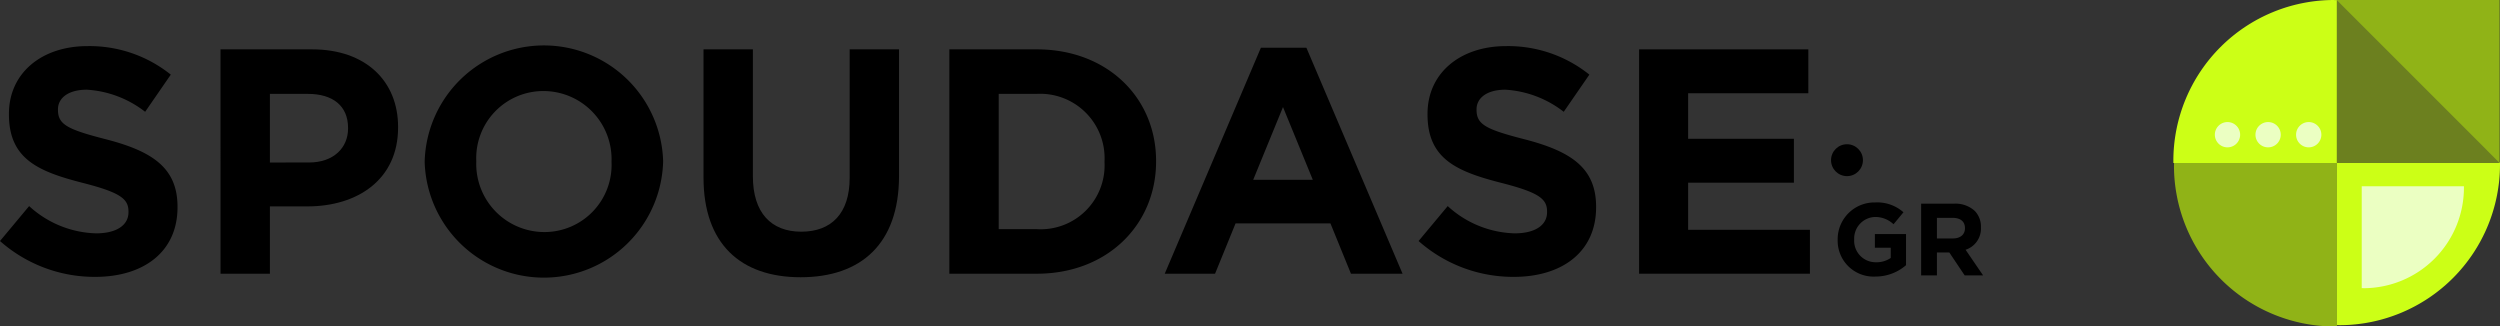
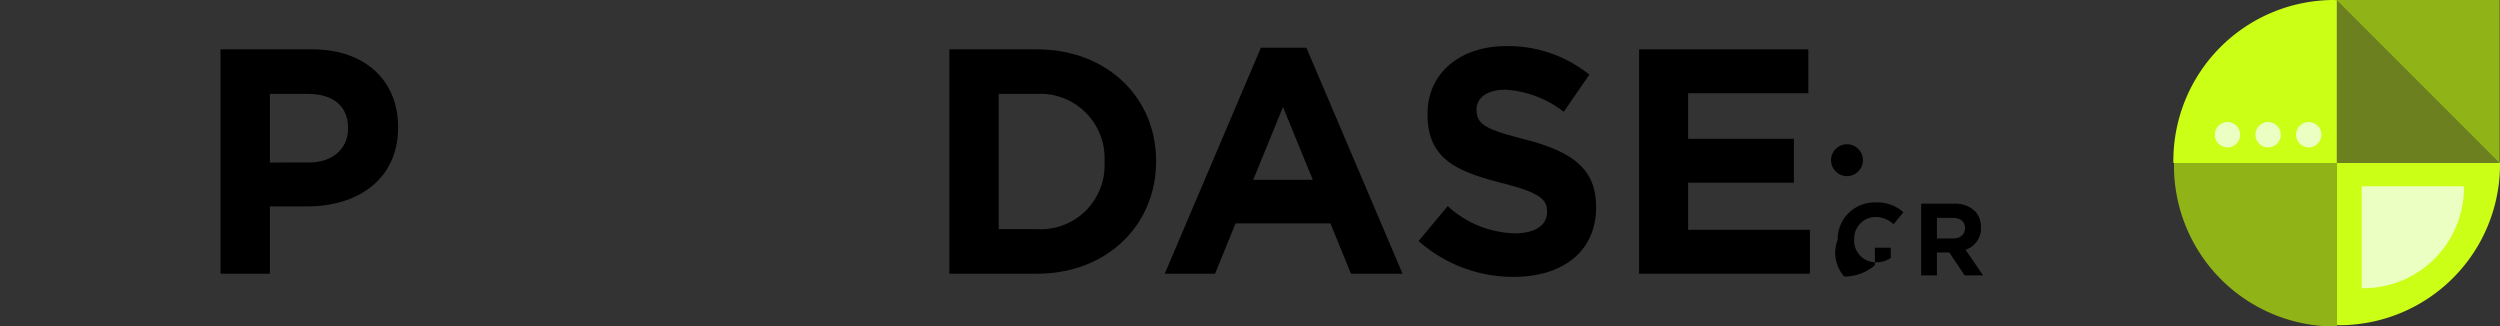
<svg xmlns="http://www.w3.org/2000/svg" width="266" height="34.737" viewBox="0 0 266 34.737">
  <rect x="0" y="0" width="266" height="34.737" fill="#333333" stroke="none" />
  <defs>
    <clipPath id="clip-path">
      <rect width="266" height="34.737" fill="none" />
    </clipPath>
  </defs>
  <g id="Repeat_Grid_1" data-name="Repeat Grid 1" clip-path="url(#clip-path)">
    <g id="Group_116" data-name="Group 116" transform="translate(-150 -15)">
      <g id="Group_11" data-name="Group 11" transform="translate(12.678 -148.3)">
        <g id="Group_4" data-name="Group 4" transform="translate(137.322 168.143)">
-           <path id="Path_2" data-name="Path 2" d="M137.322,189.058l3.1-3.717a10.952,10.952,0,0,0,7.127,2.9c2.148,0,3.444-.853,3.444-2.251v-.068c0-1.33-.819-2.012-4.808-3.035-4.808-1.227-7.912-2.558-7.912-7.3v-.068c0-4.331,3.478-7.2,8.355-7.2a13.818,13.818,0,0,1,8.866,3.035l-2.728,3.955a11.2,11.2,0,0,0-6.207-2.353c-2.012,0-3.069.92-3.069,2.081v.068c0,1.569,1.023,2.081,5.15,3.138,4.842,1.262,7.57,3,7.57,7.161v.068c0,4.74-3.615,7.4-8.764,7.4A15.19,15.19,0,0,1,137.322,189.058Z" transform="translate(-137.322 -168.256)" />
          <path id="Path_3" data-name="Path 3" d="M199.545,169.229H209.3c5.695,0,9.139,3.376,9.139,8.252v.068c0,5.524-4.3,8.389-9.651,8.389H204.8V193.1h-5.252Zm9.412,12.037c2.626,0,4.16-1.569,4.16-3.615v-.068c0-2.353-1.637-3.615-4.263-3.615H204.8v7.3Z" transform="translate(-176.083 -168.82)" />
-           <path id="Path_4" data-name="Path 4" d="M257.157,180.556v-.069a12.691,12.691,0,0,1,25.371-.068v.068a12.691,12.691,0,0,1-25.371.069Zm19.881,0v-.069a7.253,7.253,0,0,0-7.23-7.5,7.139,7.139,0,0,0-7.161,7.435v.068a7.252,7.252,0,0,0,7.23,7.5A7.139,7.139,0,0,0,277.038,180.556Z" transform="translate(-211.971 -168.143)" />
-           <path id="Path_5" data-name="Path 5" d="M335.84,182.869v-13.64h5.252v13.5c0,3.888,1.943,5.9,5.149,5.9s5.149-1.944,5.149-5.729V169.229h5.252V182.7c0,7.23-4.058,10.776-10.47,10.776S335.84,189.894,335.84,182.869Z" transform="translate(-260.986 -168.82)" />
          <path id="Path_6" data-name="Path 6" d="M405.208,169.229h9.31c7.5,0,12.686,5.149,12.686,11.867v.068c0,6.718-5.183,11.936-12.686,11.936h-9.31Zm9.31,19.131a6.8,6.8,0,0,0,7.2-7.127v-.069a6.856,6.856,0,0,0-7.2-7.2H410.46V188.36Z" transform="translate(-304.197 -168.82)" />
          <path id="Path_7" data-name="Path 7" d="M476.216,168.775h4.843l10.231,24.042H485.8l-2.183-5.354H473.522l-2.182,5.354h-5.354Zm5.525,14.05-3.172-7.741-3.171,7.741Z" transform="translate(-342.058 -168.537)" />
          <path id="Path_8" data-name="Path 8" d="M537.615,189.058l3.1-3.717a10.951,10.951,0,0,0,7.127,2.9c2.149,0,3.444-.853,3.444-2.251v-.068c0-1.33-.819-2.012-4.808-3.035-4.808-1.227-7.912-2.558-7.912-7.3v-.068c0-4.331,3.479-7.2,8.355-7.2a13.817,13.817,0,0,1,8.866,3.035l-2.728,3.955a11.2,11.2,0,0,0-6.206-2.353c-2.012,0-3.07.92-3.07,2.081v.068c0,1.569,1.023,2.081,5.15,3.138,4.842,1.262,7.57,3,7.57,7.161v.068c0,4.74-3.614,7.4-8.764,7.4A15.192,15.192,0,0,1,537.615,189.058Z" transform="translate(-386.678 -168.256)" />
          <path id="Path_9" data-name="Path 9" d="M599.839,169.229h18.006V173.9H605.056v4.843H616.31v4.672H605.056v5.013h12.959V193.1H599.839Z" transform="translate(-425.439 -168.82)" />
        </g>
        <g id="Group_5" data-name="Group 5" transform="translate(332.85 184.84)">
-           <path id="Path_10" data-name="Path 10" d="M655.871,216.39v-.021a3.916,3.916,0,0,1,4-3.945,4.187,4.187,0,0,1,3,1.046l-1.057,1.275a2.808,2.808,0,0,0-1.994-.774,2.292,2.292,0,0,0-2.191,2.376v.022a2.286,2.286,0,0,0,2.31,2.419,2.681,2.681,0,0,0,1.58-.458v-1.09h-1.689v-1.449h3.313V219.1a4.953,4.953,0,0,1-3.258,1.21A3.818,3.818,0,0,1,655.871,216.39Z" transform="translate(-655.871 -212.424)" />
+           <path id="Path_10" data-name="Path 10" d="M655.871,216.39v-.021a3.916,3.916,0,0,1,4-3.945,4.187,4.187,0,0,1,3,1.046l-1.057,1.275a2.808,2.808,0,0,0-1.994-.774,2.292,2.292,0,0,0-2.191,2.376v.022a2.286,2.286,0,0,0,2.31,2.419,2.681,2.681,0,0,0,1.58-.458v-1.09h-1.689v-1.449V219.1a4.953,4.953,0,0,1-3.258,1.21A3.818,3.818,0,0,1,655.871,216.39Z" transform="translate(-655.871 -212.424)" />
          <path id="Path_11" data-name="Path 11" d="M679.42,212.771h3.487a3.042,3.042,0,0,1,2.223.773,2.394,2.394,0,0,1,.654,1.744v.022a2.368,2.368,0,0,1-1.635,2.365l1.863,2.725h-1.961l-1.635-2.441H681.1V220.4H679.42Zm3.378,3.7c.818,0,1.286-.436,1.286-1.079v-.022c0-.719-.5-1.09-1.318-1.09H681.1v2.19Z" transform="translate(-670.54 -212.64)" />
        </g>
        <circle id="Ellipse_2" data-name="Ellipse 2" cx="1.697" cy="1.697" r="1.697" transform="translate(332.144 178.647)" />
      </g>
      <g id="Group_67" data-name="Group 67" transform="translate(-864.24 -474.767)">
        <path id="Path_49" data-name="Path 49" d="M1297.651,558.683a17.106,17.106,0,0,0,17.106-17.107c0-.079,0-.157,0-.235h-17.392V558.68c.1,0,.192,0,.288,0" transform="translate(-34.517 -34.316)" fill="#ccff16" />
        <path id="Path_50" data-name="Path 50" d="M1305.539,559.845a10.7,10.7,0,0,0,10.7-10.7c0-.049,0-.1,0-.147h-10.875v10.841l.18,0" transform="translate(-39.837 -39.413)" fill="#ebffc2" />
        <rect id="Rectangle_26" data-name="Rectangle 26" width="17.342" height="17.342" transform="translate(1262.862 489.767)" fill="#90b317" />
        <path id="Path_51" data-name="Path 51" d="M1314.751,507.109H1297.41V489.767" transform="translate(-34.548 0)" fill="#6c801f" />
        <path id="Path_52" data-name="Path 52" d="M1262.593,489.767a17.107,17.107,0,0,0-17.107,17.107c0,.078,0,.157,0,.235h17.392V489.771c-.1,0-.192,0-.288,0" transform="translate(0 0)" fill="#ccff16" />
        <path id="Path_53" data-name="Path 53" d="M1285.85,531.268h0a1.345,1.345,0,0,1-1.345-1.345h0a1.345,1.345,0,0,1,1.345-1.345h0a1.345,1.345,0,0,1,1.345,1.345h0A1.345,1.345,0,0,1,1285.85,531.268Z" transform="translate(-25.962 -25.823)" fill="#ebffc2" />
        <path id="Path_54" data-name="Path 54" d="M1272.936,531.268h0a1.345,1.345,0,0,1-1.345-1.345h0a1.345,1.345,0,0,1,1.345-1.345h0a1.345,1.345,0,0,1,1.345,1.345h0A1.345,1.345,0,0,1,1272.936,531.268Z" transform="translate(-17.369 -25.823)" fill="#ebffc2" />
        <path id="Path_55" data-name="Path 55" d="M1260.021,531.268h0a1.345,1.345,0,0,1-1.345-1.345h0a1.345,1.345,0,0,1,1.345-1.345h0a1.345,1.345,0,0,1,1.345,1.345h0A1.345,1.345,0,0,1,1260.021,531.268Z" transform="translate(-8.776 -25.823)" fill="#ebffc2" />
        <path id="Path_56" data-name="Path 56" d="M1245.68,541.877a17.107,17.107,0,0,0,17.107,17.107c.079,0,.157,0,.235,0V541.589h-17.337c0,.1,0,.192,0,.288" transform="translate(-0.129 -34.48)" fill="#90b317" />
      </g>
    </g>
  </g>
</svg>